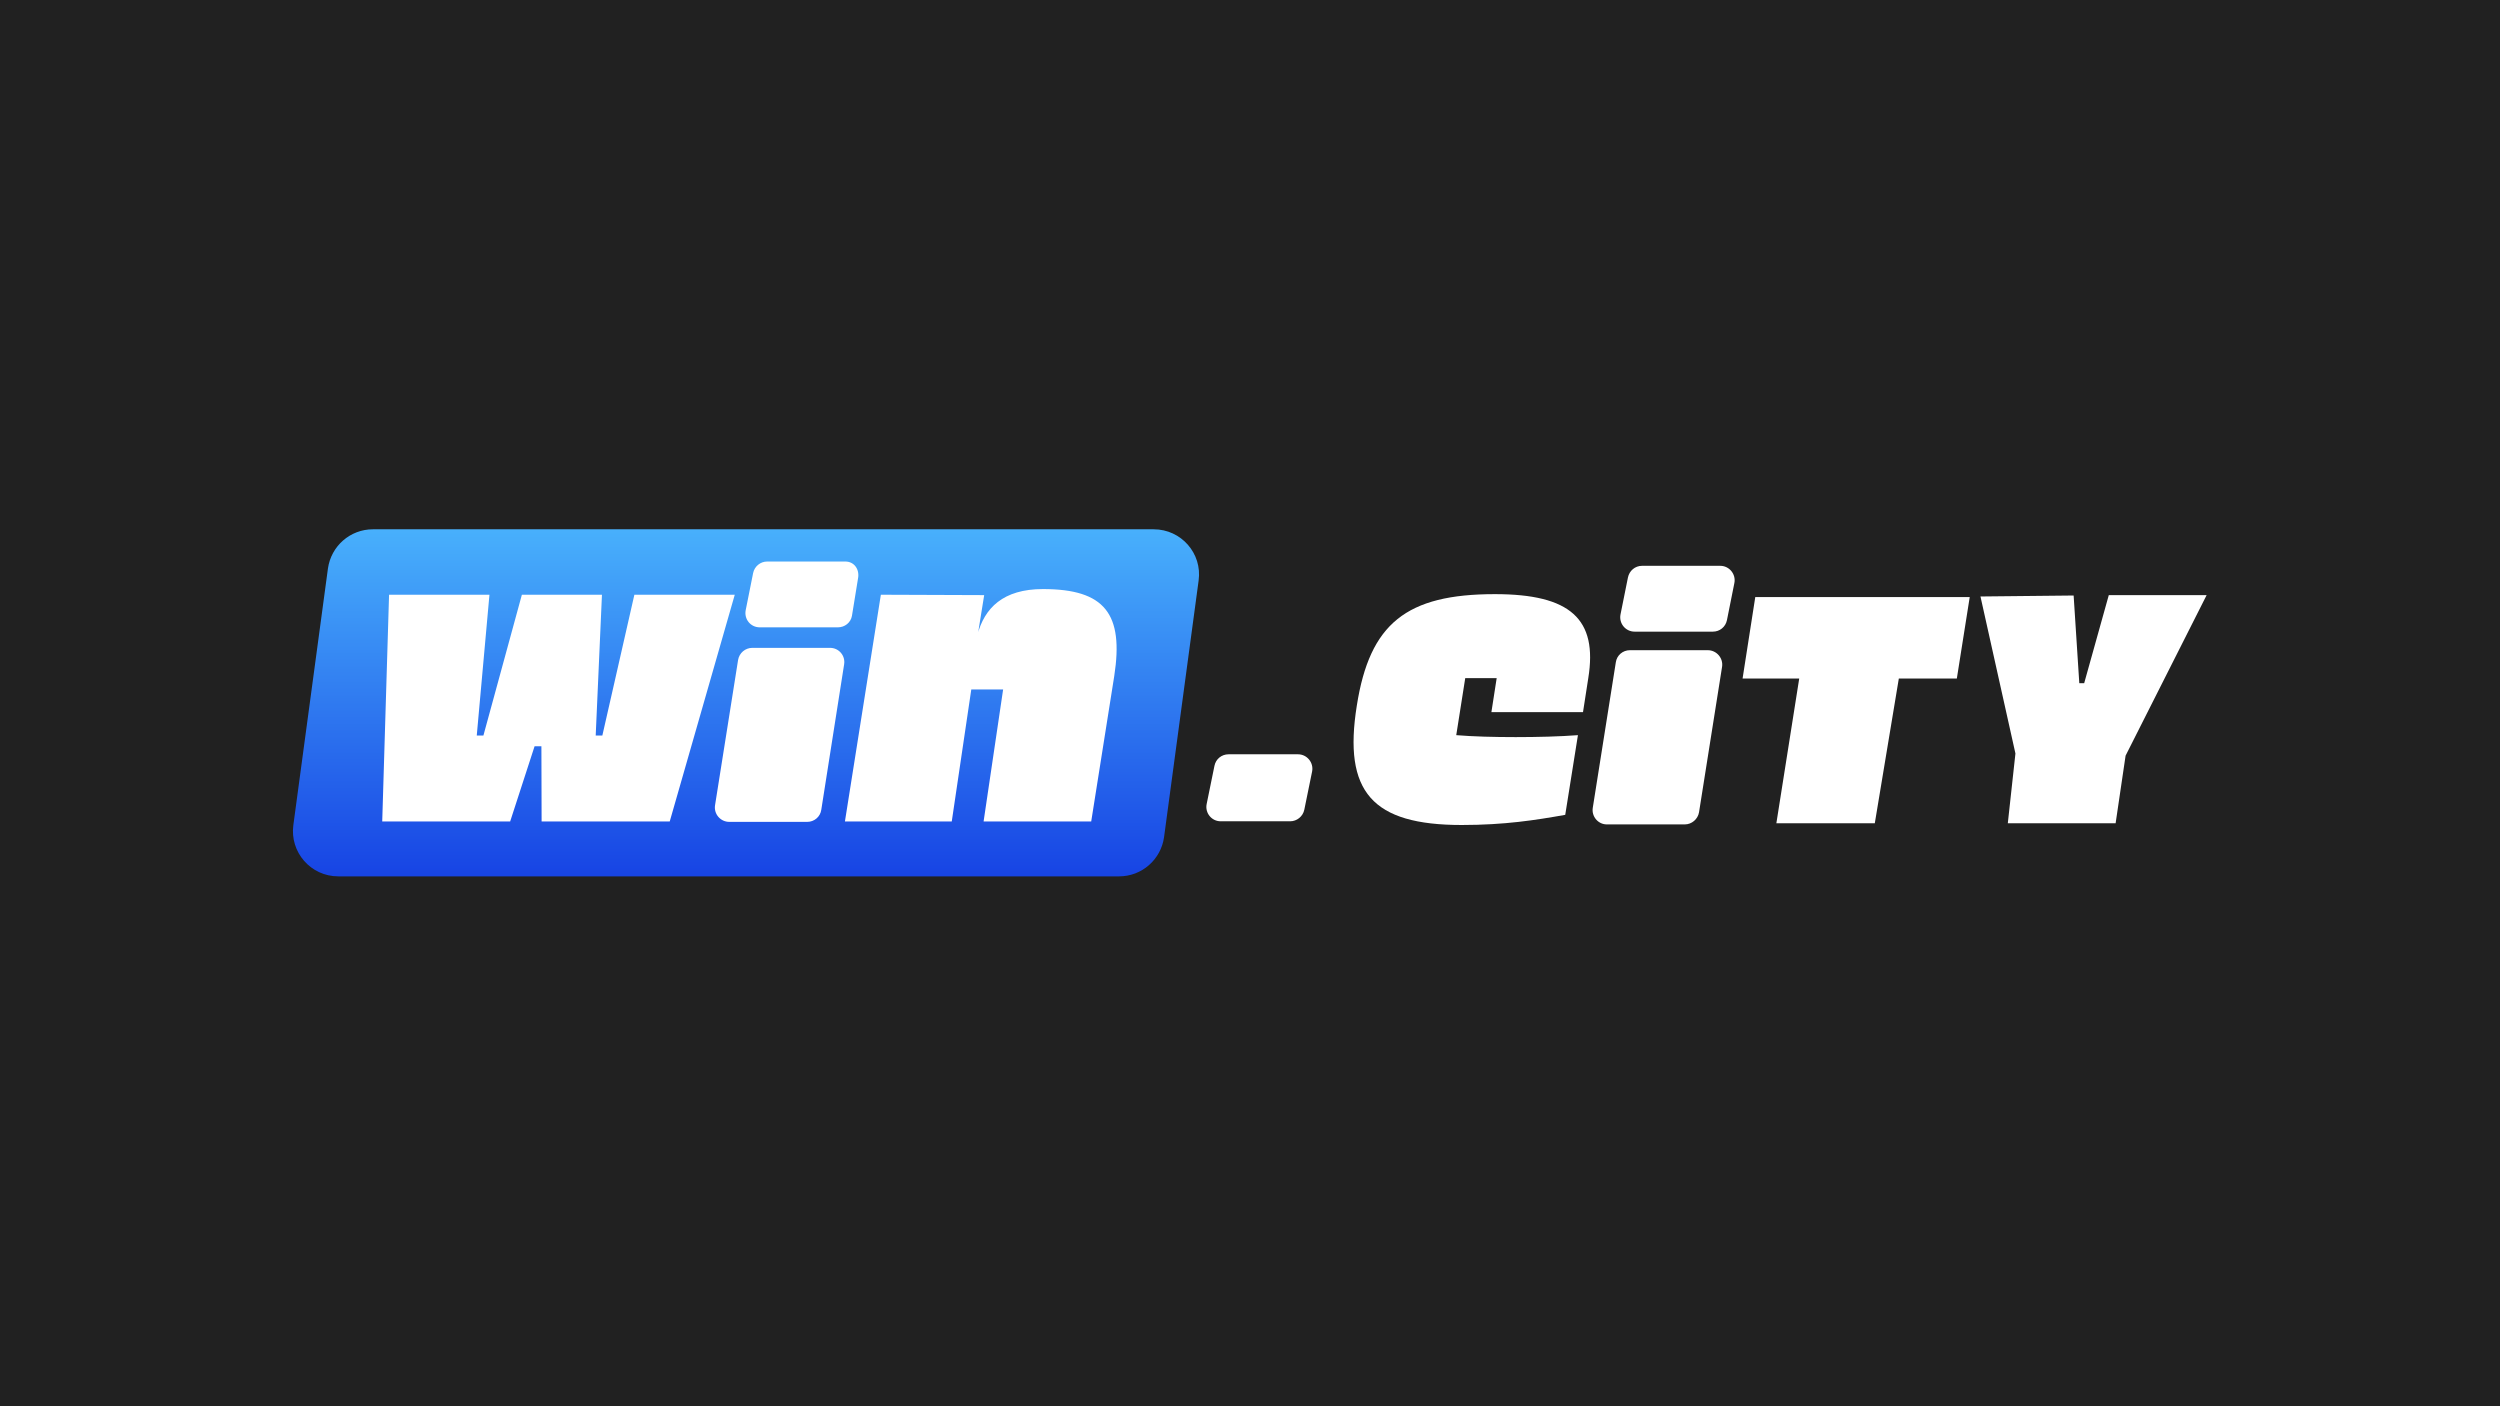
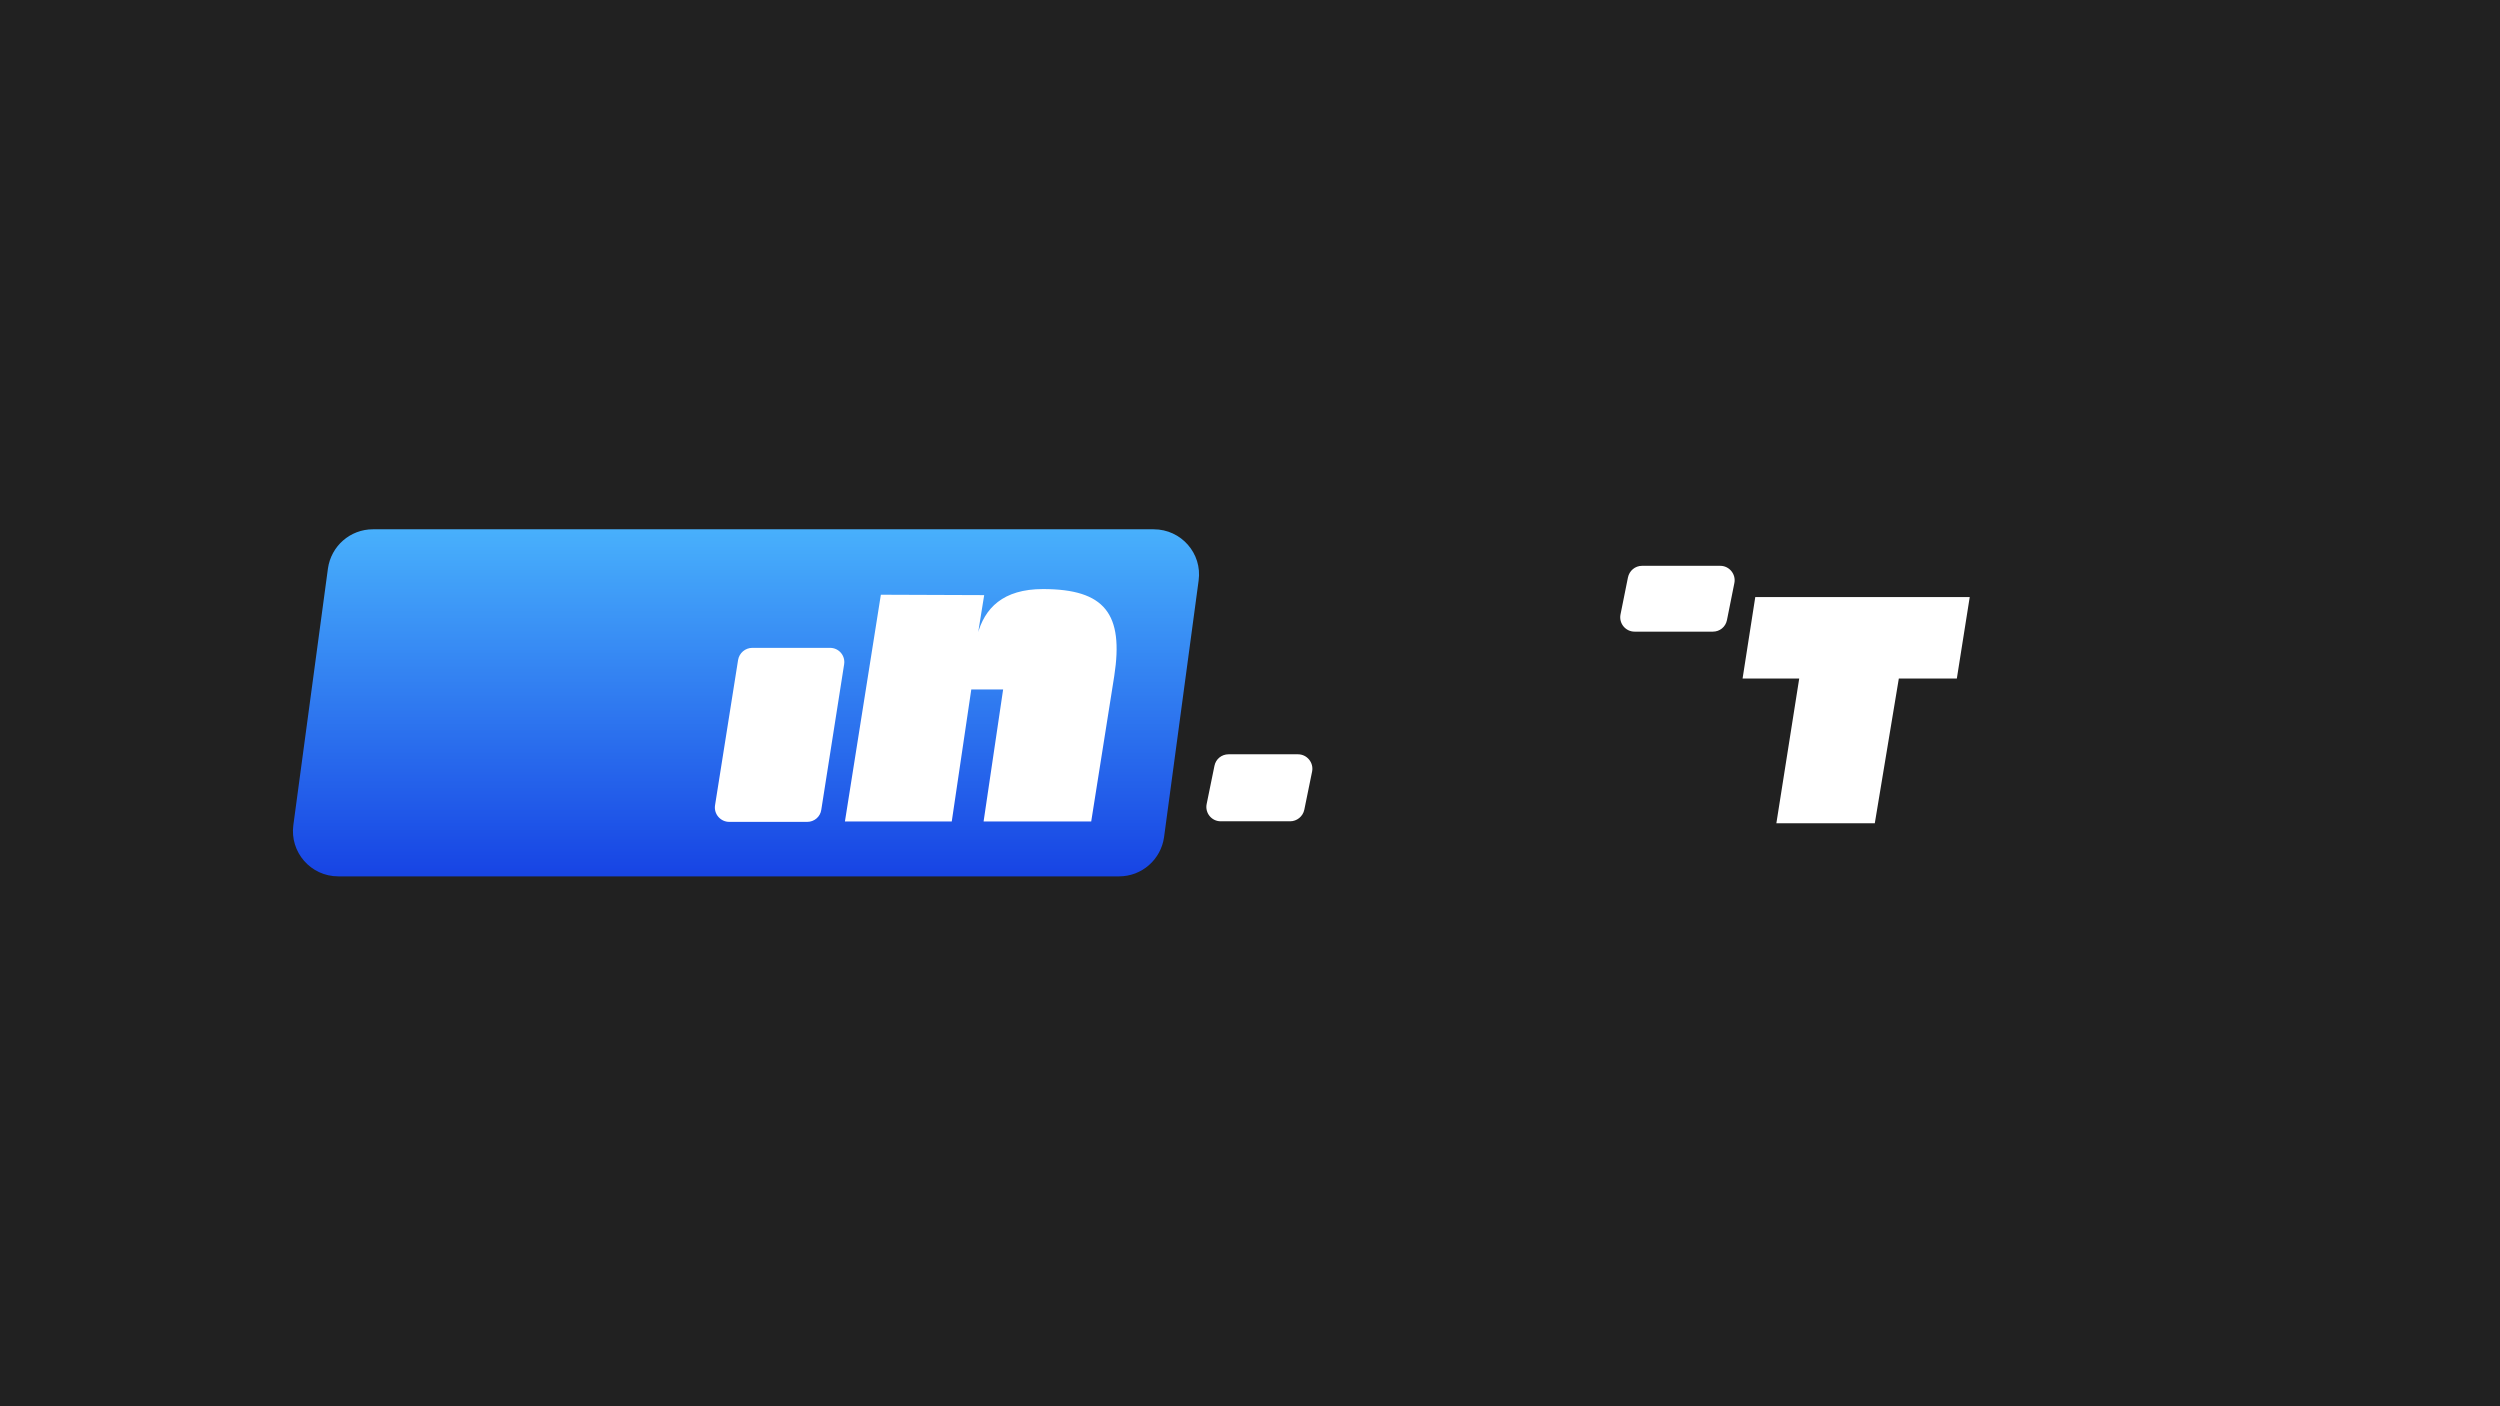
<svg xmlns="http://www.w3.org/2000/svg" version="1.2" viewBox="0 0 1280 720" width="1280" height="720">
  <title>maximizer-1280x720-logo-svg</title>
  <defs>
    <linearGradient id="g1" x2="1" gradientUnits="userSpaceOnUse" gradientTransform="matrix(0,177.679,-463.891,0,426.058,271)">
      <stop offset="0" stop-color="#48b0fc" />
      <stop offset="1" stop-color="#1744e4" />
    </linearGradient>
  </defs>
  <style>
		.s0 { fill: #212121 } 
		.s1 { fill: url(#g1) } 
		.s2 { fill: #ffffff } 
	</style>
  <g id="Layer_1-2">
    <path class="s0" d="m0 0h1280v720h-1280z" />
    <path class="s1" d="m167.9 291.1c1.6-11.5 11.4-20.1 23-20.1h399.8c14.1 0 24.9 12.4 23 26.2l-17.7 131.4c-1.6 11.5-11.4 20.1-23 20.1h-399.8c-14.1 0-24.9-12.4-23-26.3z" />
-     <path class="s2" d="m261.2 420.6h-65.5l3.5-116.1h51.4l-6.5 72.1h3.4l19.7-72.1h41l-3.2 72.1h3.4l16.4-72.1h51.4l-33.3 116.1h-65.6l-0.1-38.5h-3.5z" />
    <path class="s2" d="m432.6 420.6l18.4-116.1 52.9 0.2-3.3 20.5h-0.2c3.6-13.9 13.2-23.6 33.6-23.6 31.8 0 41.4 12.8 36.5 44.5l-11.8 74.5h-55.1l10-67.6h-16.3l-10 67.6z" />
-     <path class="s2" d="m385.6 293.4l-3.8 19c-0.9 4.6 2.5 8.8 7.2 8.8h40c3.5 0 6.6-2.4 7.2-5.9l3.1-19.1c0.9-4.5-1.8-8.7-6.5-8.7h-40c-3.5 0-6.5 2.5-7.2 5.9z" />
    <path class="s2" d="m373.4 420.8c-4.5 0-8-4-7.3-8.5l11.8-74.4c0.6-3.6 3.7-6.2 7.3-6.2h39.8c4.5 0 7.9 4 7.2 8.4l-11.7 74.5c-0.5 3.6-3.6 6.2-7.2 6.2z" />
    <path class="s2" d="m625 420.5c-4.7 0-8.1-4.3-7.2-8.8l4-19.6c0.7-3.5 3.7-5.9 7.2-5.9h35.6c4.6 0 8.1 4.3 7.2 8.8l-4 19.6c-0.7 3.4-3.8 5.9-7.2 5.9z" />
    <path class="s2" d="m898.7 305.7h109.8l-6.6 41.7h-29.7l-12.3 74.1h-50.4l11.7-74.1h-29z" />
-     <path class="s2" d="m1129.8 304.7l-41.5 82.2-5.1 34.6h-55.2l3.9-35.7-17.9-80.4 47.7-0.5 2.9 44.9h2.5l12.6-45.1z" />
-     <path class="s2" d="m822.7 422.1c-4.5 0-7.9-4.1-7.2-8.5l11.8-74.5c0.5-3.6 3.6-6.2 7.2-6.2h39.9c4.5 0 8 4.1 7.3 8.5l-11.8 74.5c-0.6 3.5-3.7 6.2-7.3 6.2z" />
    <path class="s2" d="m833.5 295.7l-3.8 18.9c-0.9 4.6 2.6 8.8 7.2 8.8h40.1c3.5 0 6.5-2.4 7.2-5.9l3.8-19c0.9-4.5-2.6-8.8-7.2-8.8h-40.1c-3.5 0-6.5 2.5-7.2 6z" />
-     <path class="s2" d="m765.4 304.2c38.6 0 52.7 12.7 47.8 43l-2.7 17.4h-46.9l2.7-17.4h-16.1l-4.6 29.2c8.4 0.7 19.3 1 30.4 1 11.2 0 22.7-0.3 31.9-1l-6.5 40.8c-15.2 2.7-31 5.2-53 5.2-45.8 0-60.8-16.9-53.7-61.2 6.6-42 25.4-57 70.7-57z" />
  </g>
</svg>